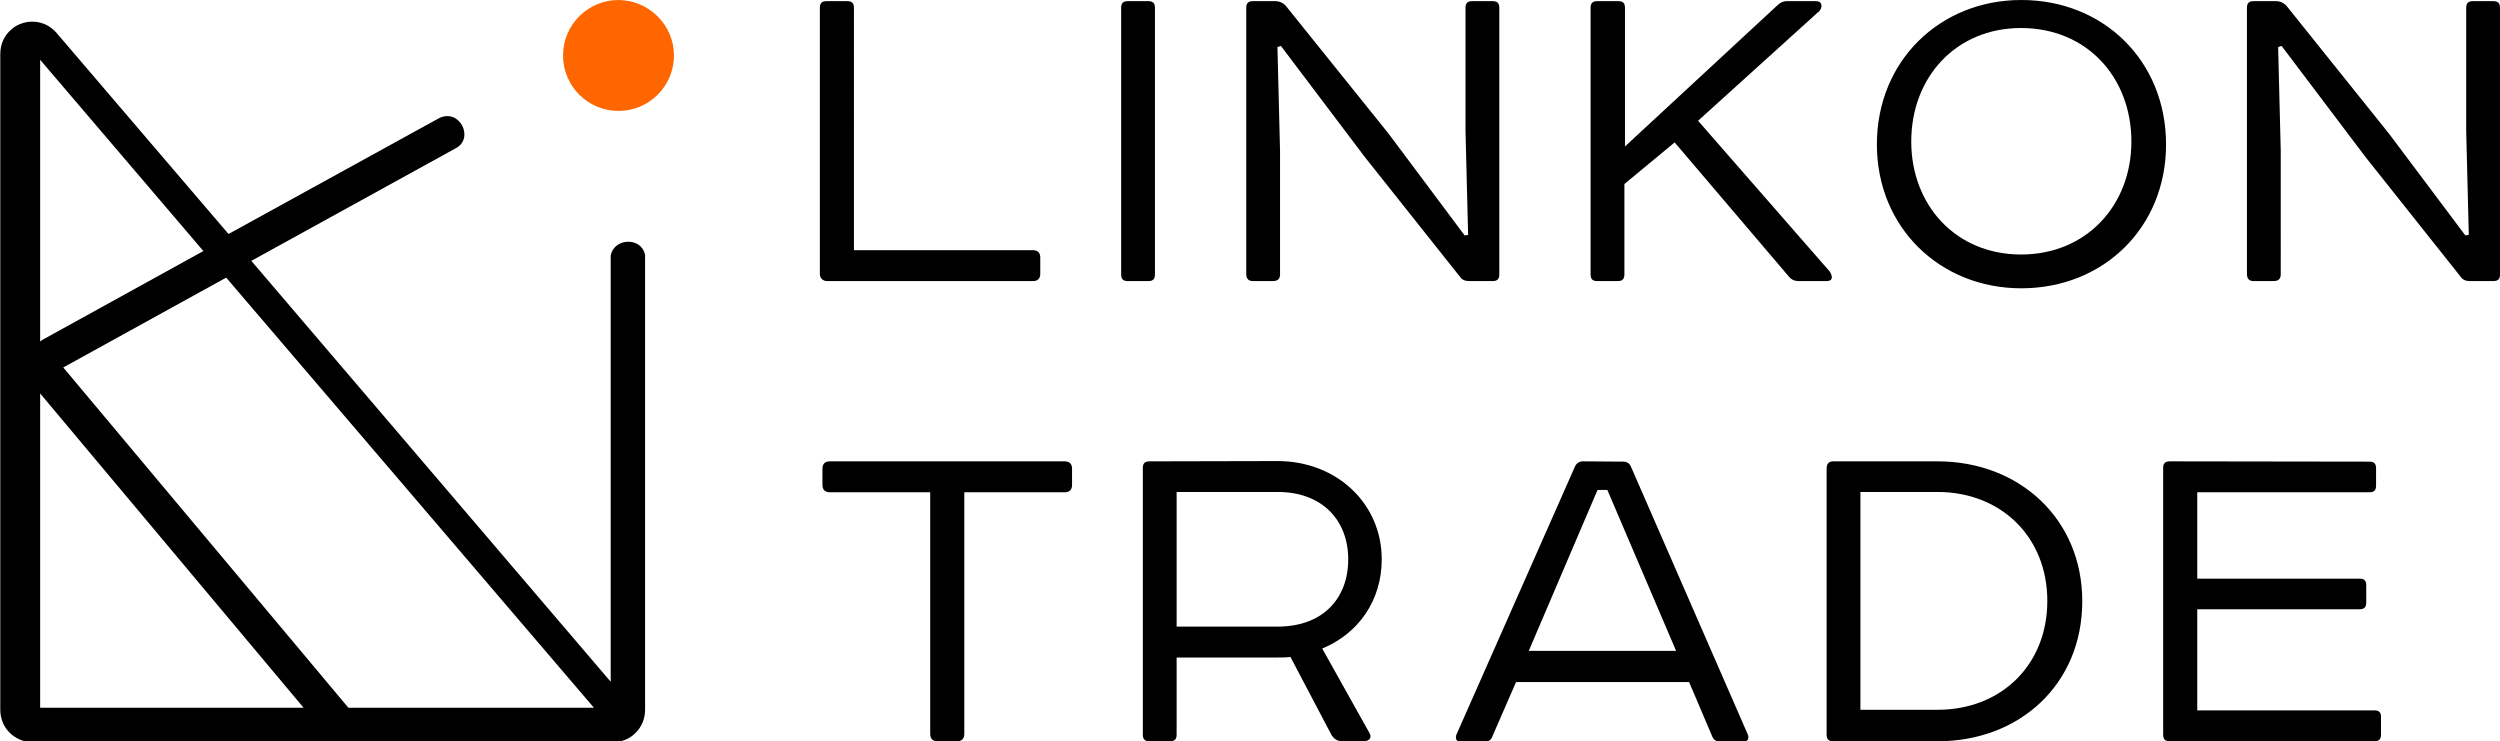
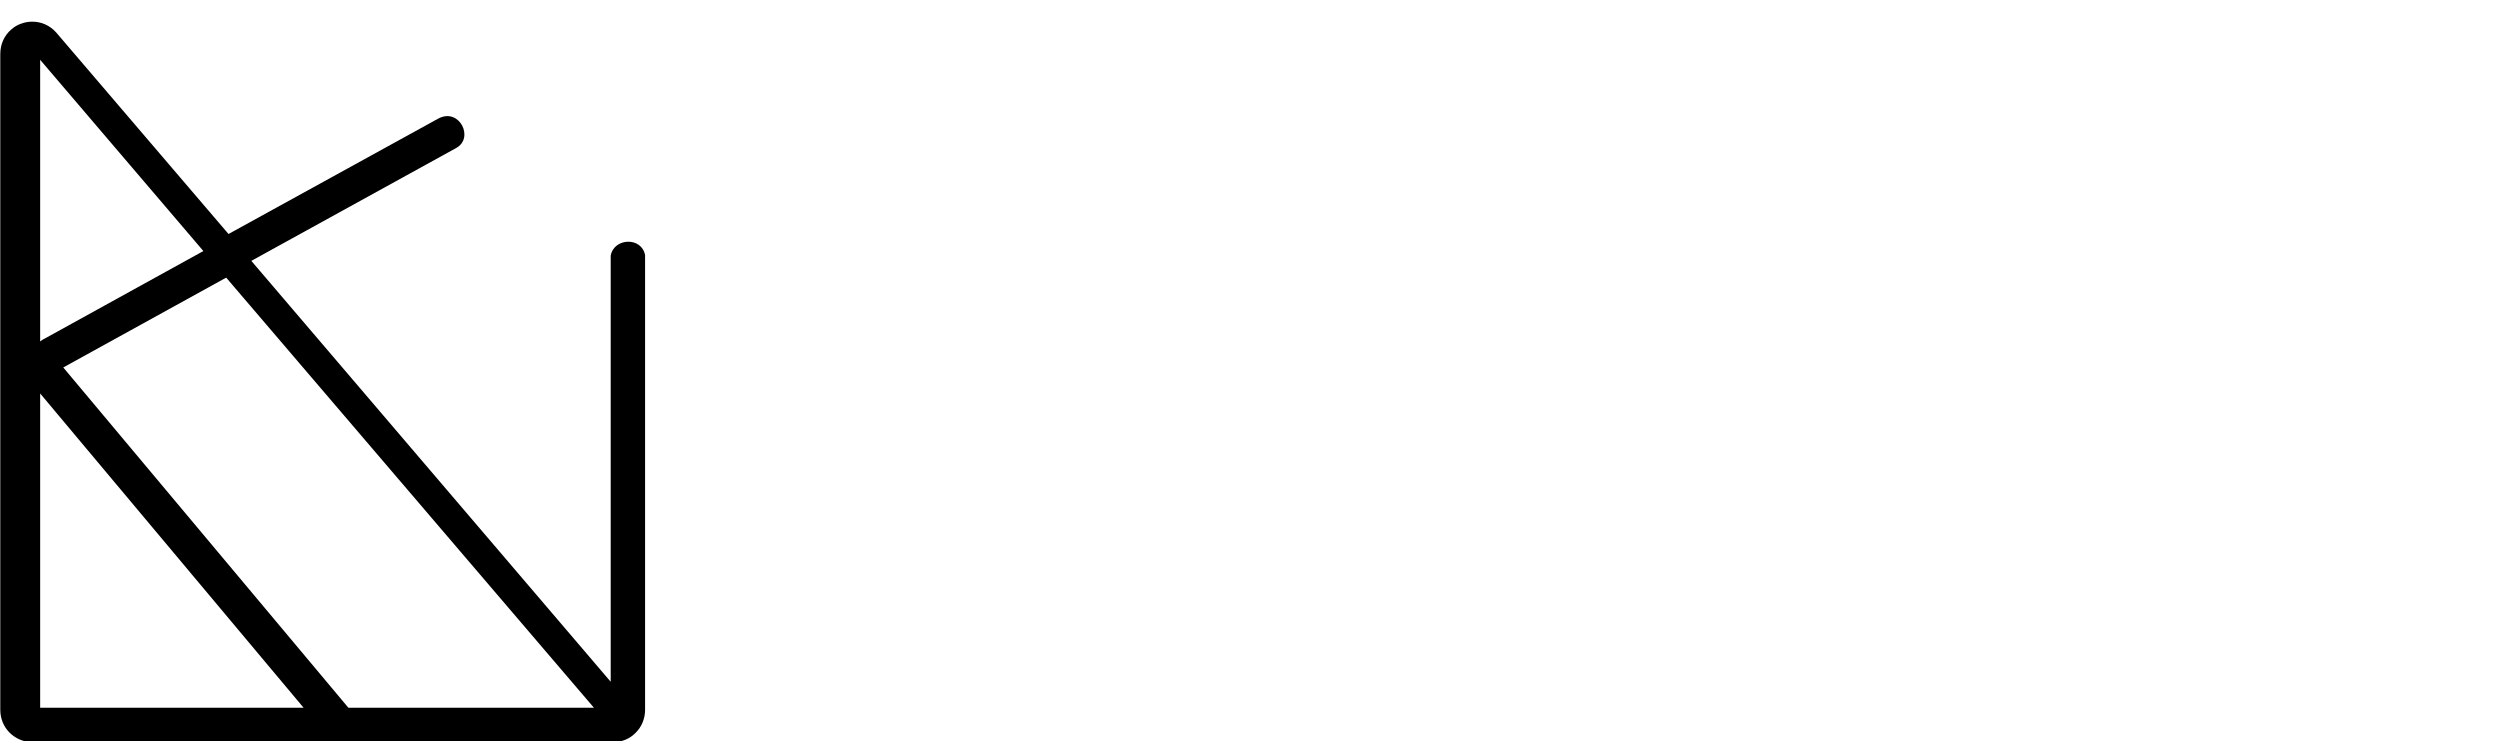
<svg xmlns="http://www.w3.org/2000/svg" version="1.1" id="Слой_1" x="0px" y="0px" viewBox="0 0 865.4 256.6" style="enable-background:new 0 0 865.4 256.6;" xml:space="preserve">
  <style type="text/css">
	.st0{fill:#FF6600;}
</style>
  <g id="Слой_x0020_1">
-     <path d="M105.1,245L13.9,136.2V245H105.1z M21.9,127.2L120.6,245h85L78.3,96.1L21.9,127.2L21.9,127.2z M13.9,118.2   c0.5-0.4,0.9-0.7,1.4-0.9l55.1-30.4L13.9,20.7V118.2L13.9,118.2z M21.2,127.6L21.2,127.6L21.2,127.6z M79.1,81l72.7-40   c7.3-3.8,12.5,6.9,6,10.3L87,90.3L211.4,236V88.5c1.1-6.2,10.7-6.6,11.9-0.2v157.4c0,3.1-1.2,5.9-3.2,7.9c-2,2.1-4.8,3.3-7.9,3.3   h-201c-3.1,0-5.9-1.3-7.9-3.3s-3.2-4.8-3.2-7.9v-227c0-3.6,1.5-6.5,3.8-8.5l0,0c1-0.9,2.2-1.6,3.4-2c1.3-0.5,2.6-0.7,3.9-0.7   c3,0,6,1.2,8.3,3.8L79.1,81L79.1,81z" />
-     <path class="st0" d="M233.3,19.2c0,10.6-8.6,19.2-19.2,19.2c-10.6,0-19.2-8.6-19.2-19.2S203.5,0,214.1,0   C224.7,0.1,233.3,8.7,233.3,19.2z" />
-     <path d="M286.1,0.4c-1.6,0-2.3,0.7-2.3,2.3v92.1c0,1.6,1.2,2.5,2.5,2.5h71.3c1.6,0,2.5-0.9,2.5-2.5v-5.7c0-1.6-0.9-2.5-2.5-2.5h-62   V2.7c0-1.6-0.7-2.3-2.3-2.3L286.1,0.4L286.1,0.4z M390.4,0.4c-1.6,0-2.3,0.7-2.3,2.3V95c0,1.6,0.7,2.3,2.3,2.3h7.1   c1.6,0,2.3-0.7,2.3-2.3V2.7c0-1.6-0.7-2.3-2.3-2.3C397.5,0.4,390.4,0.4,390.4,0.4z M516.7,97.3c1.6,0,2.3-0.7,2.3-2.3V2.7   c0-1.6-0.7-2.3-2.3-2.3h-7.1c-1.6,0-2.3,0.7-2.3,2.3v42.7l0.9,35.9l-1.2,0.2l-26.3-35.2L445.4,2.4c-0.9-1.2-2.3-2-3.9-2h-7.8   c-1.6,0-2.3,0.7-2.3,2.3v92.1c0,1.6,0.7,2.5,2.3,2.5h6.9c1.6,0,2.5-0.7,2.5-2.3V52.2l-0.9-35.9l1.2-0.4l29,38.4l32.9,41.4   c0.7,1.1,1.8,1.6,3.2,1.6H516.7L516.7,97.3z M552.9,0.4c-1.6,0-2.3,0.7-2.3,2.3V95c0,1.6,0.7,2.3,2.3,2.3h7.1   c1.6,0,2.3-0.7,2.3-2.3V63.7l17.4-14.4l39.5,46.4c0.9,1.1,2,1.6,3.4,1.6h9.6c2.7,0,2-2.1,1.1-3.4l-45.5-52.1l42-38   c0.9-0.9,1.4-3.4-1.2-3.4h-10.1c-1.2,0-2.3,0.5-3.2,1.4l-52.8,48.9v-48c0-1.6-0.7-2.3-2.3-2.3L552.9,0.4L552.9,0.4z M699.6,9.7   c22.8,0,38.2,17.1,38.2,39.3c0,22-15.5,39.1-38.2,39.1c-22.6,0-38-17.1-38-39.1C661.6,26.7,677.1,9.7,699.6,9.7z M649.7,50   c0,28.8,21.9,49.8,50,49.8c28.4,0,50.1-21,50.1-49.8c0-29-21.7-50-50.1-50C671.6,0,649.7,21,649.7,50z M863.1,97.3   c1.6,0,2.3-0.7,2.3-2.3V2.7c0-1.6-0.7-2.3-2.3-2.3H856c-1.6,0-2.3,0.7-2.3,2.3v42.7l0.9,35.9l-1.2,0.2L827,46.3L791.8,2.4   c-0.9-1.2-2.3-2-3.9-2h-7.8c-1.6,0-2.3,0.7-2.3,2.3v92.1c0,1.6,0.7,2.5,2.3,2.5h6.9c1.6,0,2.5-0.7,2.5-2.3V52.2l-0.9-35.9l1.2-0.4   l29,38.4l32.9,41.4c0.7,1.1,1.8,1.6,3.2,1.6H863.1L863.1,97.3z M287.2,159.7c-1.6,0-2.5,0.9-2.5,2.5v5.7c0,1.6,0.9,2.5,2.5,2.5H322   v83.7c0,1.6,0.9,2.5,2.5,2.5h6.8c1.6,0,2.5-0.9,2.5-2.5v-83.7h34.8c1.6,0,2.5-0.9,2.5-2.5v-5.7c0-1.6-0.9-2.5-2.5-2.5L287.2,159.7   L287.2,159.7z M397.9,159.7c-1.6,0-2.3,0.7-2.3,2.3v92.3c0,1.6,0.7,2.3,2.3,2.3h7.1c1.6,0,2.3-0.7,2.3-2.3v-26.7h35   c1.4,0,3,0,4.4-0.2l14.2,27c0.9,1.4,2,2.1,3.2,2.1h8.5c1.2,0,2.3-1.1,1.6-2.5l-16.5-29.5c12.6-5.2,20.6-16.7,20.6-30.9   c0-19.2-15.5-34-36.1-34L397.9,159.7L397.9,159.7z M407.3,216.9v-46.6h35c15.6,0,24.4,10,24.4,23.3c0,13.5-8.7,23.3-24.4,23.3   H407.3L407.3,216.9z M547.9,159.7c-1.2,0-2.3,0.7-2.8,2l-40.9,92.5c-0.5,1.2-0.2,2.5,1.2,2.5h8.5c1.4,0,2.3-0.5,2.7-1.8l8.2-18.8   h59.9l8,18.8c0.5,1.2,1.4,1.8,2.7,1.8h8.4c1.2,0,1.8-1.2,1.2-2.5l-40.4-92.6c-0.5-1.2-1.4-1.8-2.8-1.8L547.9,159.7L547.9,159.7z    M553,169.6h3.4l23.8,55.7h-51L553,169.6z M644,170.3h26.7c22,0,38,15.6,38,37.7c0,22.2-16,37.7-38,37.7H644V170.3z M634.6,159.7   c-1.6,0-2.3,0.9-2.3,2.5v92.1c0,1.6,0.7,2.3,2.3,2.3h36.1c28.4,0,50.1-19.7,50.1-48.5c0-28.4-21.7-48.4-50.1-48.4L634.6,159.7   L634.6,159.7z M751.1,159.7c-1.6,0-2.3,0.7-2.3,2.3v92.3c0,1.6,0.7,2.3,2.3,2.3h70.8c1.6,0,2.3-0.7,2.3-2.3V248   c0-1.4-0.7-2.1-2.3-2.1h-61.3v-35h56.2c1.6,0,2.3-0.7,2.3-2.3v-6c0-1.6-0.7-2.3-2.3-2.3h-56.2v-29.9h59.6c1.6,0,2.3-0.7,2.3-2.3v-6   c0-1.6-0.7-2.3-2.3-2.3L751.1,159.7L751.1,159.7z" />
+     <path d="M105.1,245L13.9,136.2V245H105.1z M21.9,127.2L120.6,245h85L78.3,96.1L21.9,127.2L21.9,127.2z M13.9,118.2   c0.5-0.4,0.9-0.7,1.4-0.9l55.1-30.4L13.9,20.7V118.2L13.9,118.2z M21.2,127.6L21.2,127.6L21.2,127.6z M79.1,81l72.7-40   c7.3-3.8,12.5,6.9,6,10.3L87,90.3L211.4,236V88.5c1.1-6.2,10.7-6.6,11.9-0.2v157.4c0,3.1-1.2,5.9-3.2,7.9c-2,2.1-4.8,3.3-7.9,3.3   h-201c-3.1,0-5.9-1.3-7.9-3.3s-3.2-4.8-3.2-7.9v-227c0-3.6,1.5-6.5,3.8-8.5c1-0.9,2.2-1.6,3.4-2c1.3-0.5,2.6-0.7,3.9-0.7   c3,0,6,1.2,8.3,3.8L79.1,81L79.1,81z" />
  </g>
</svg>